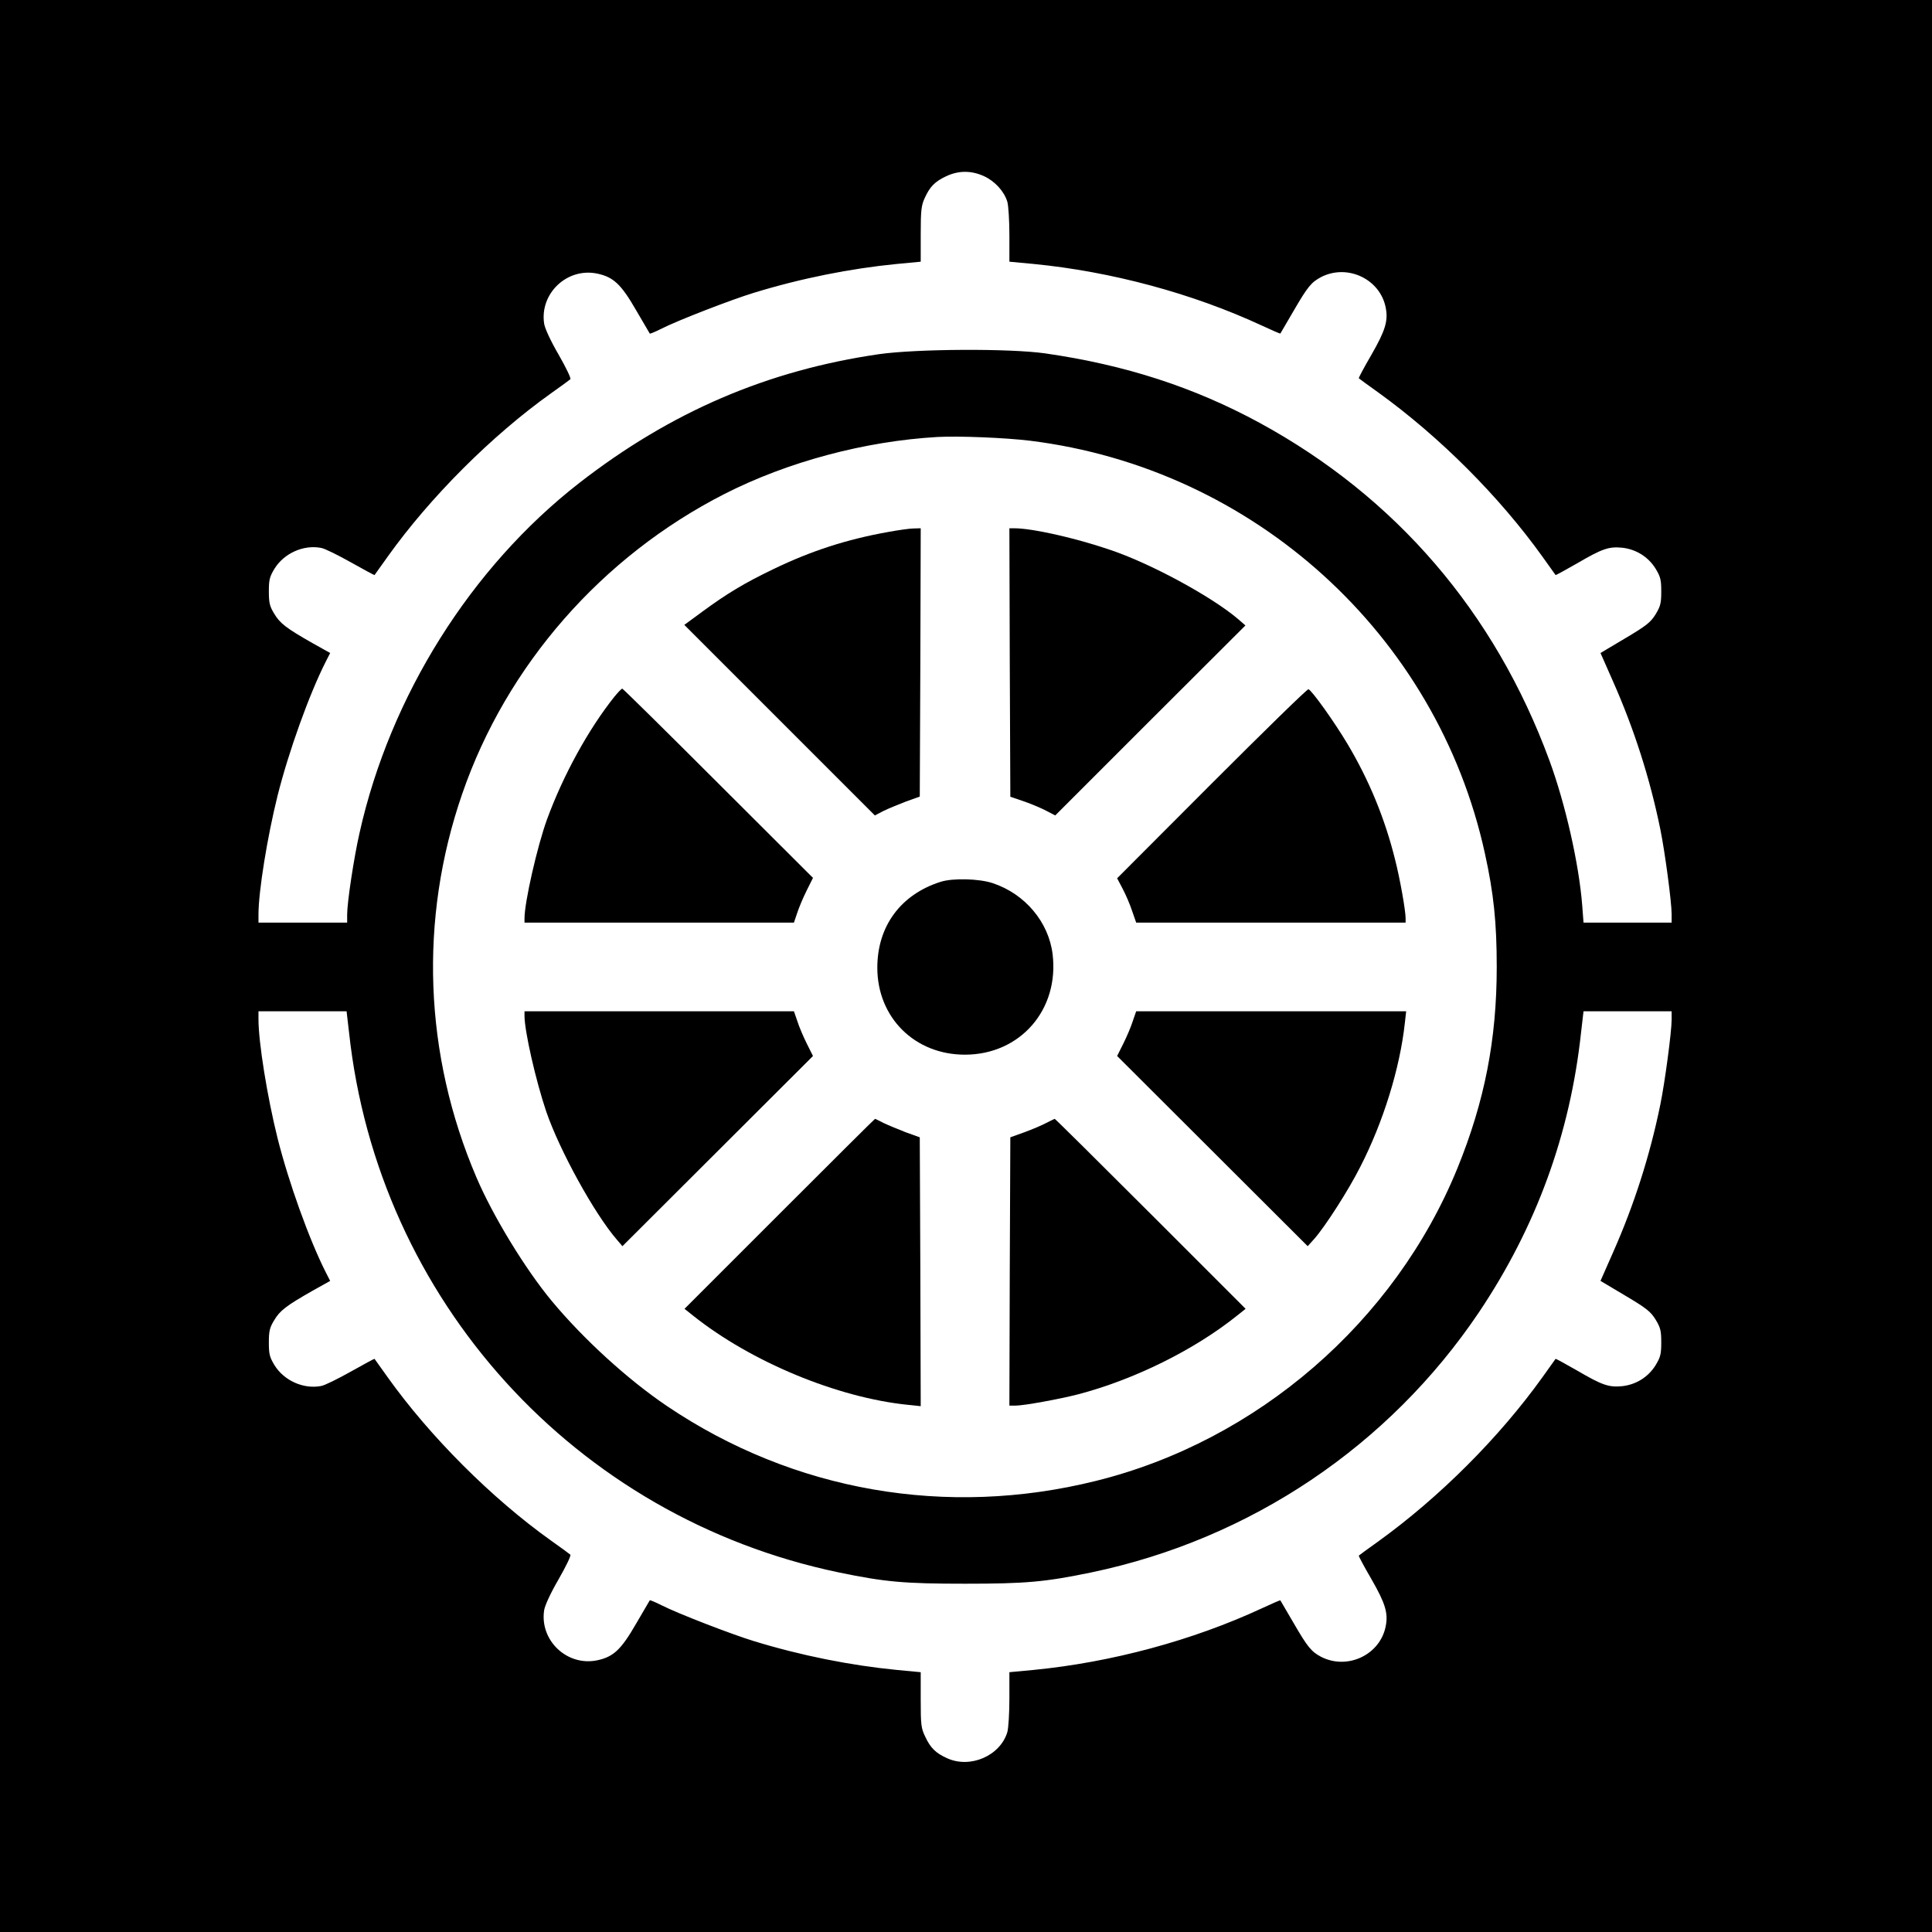
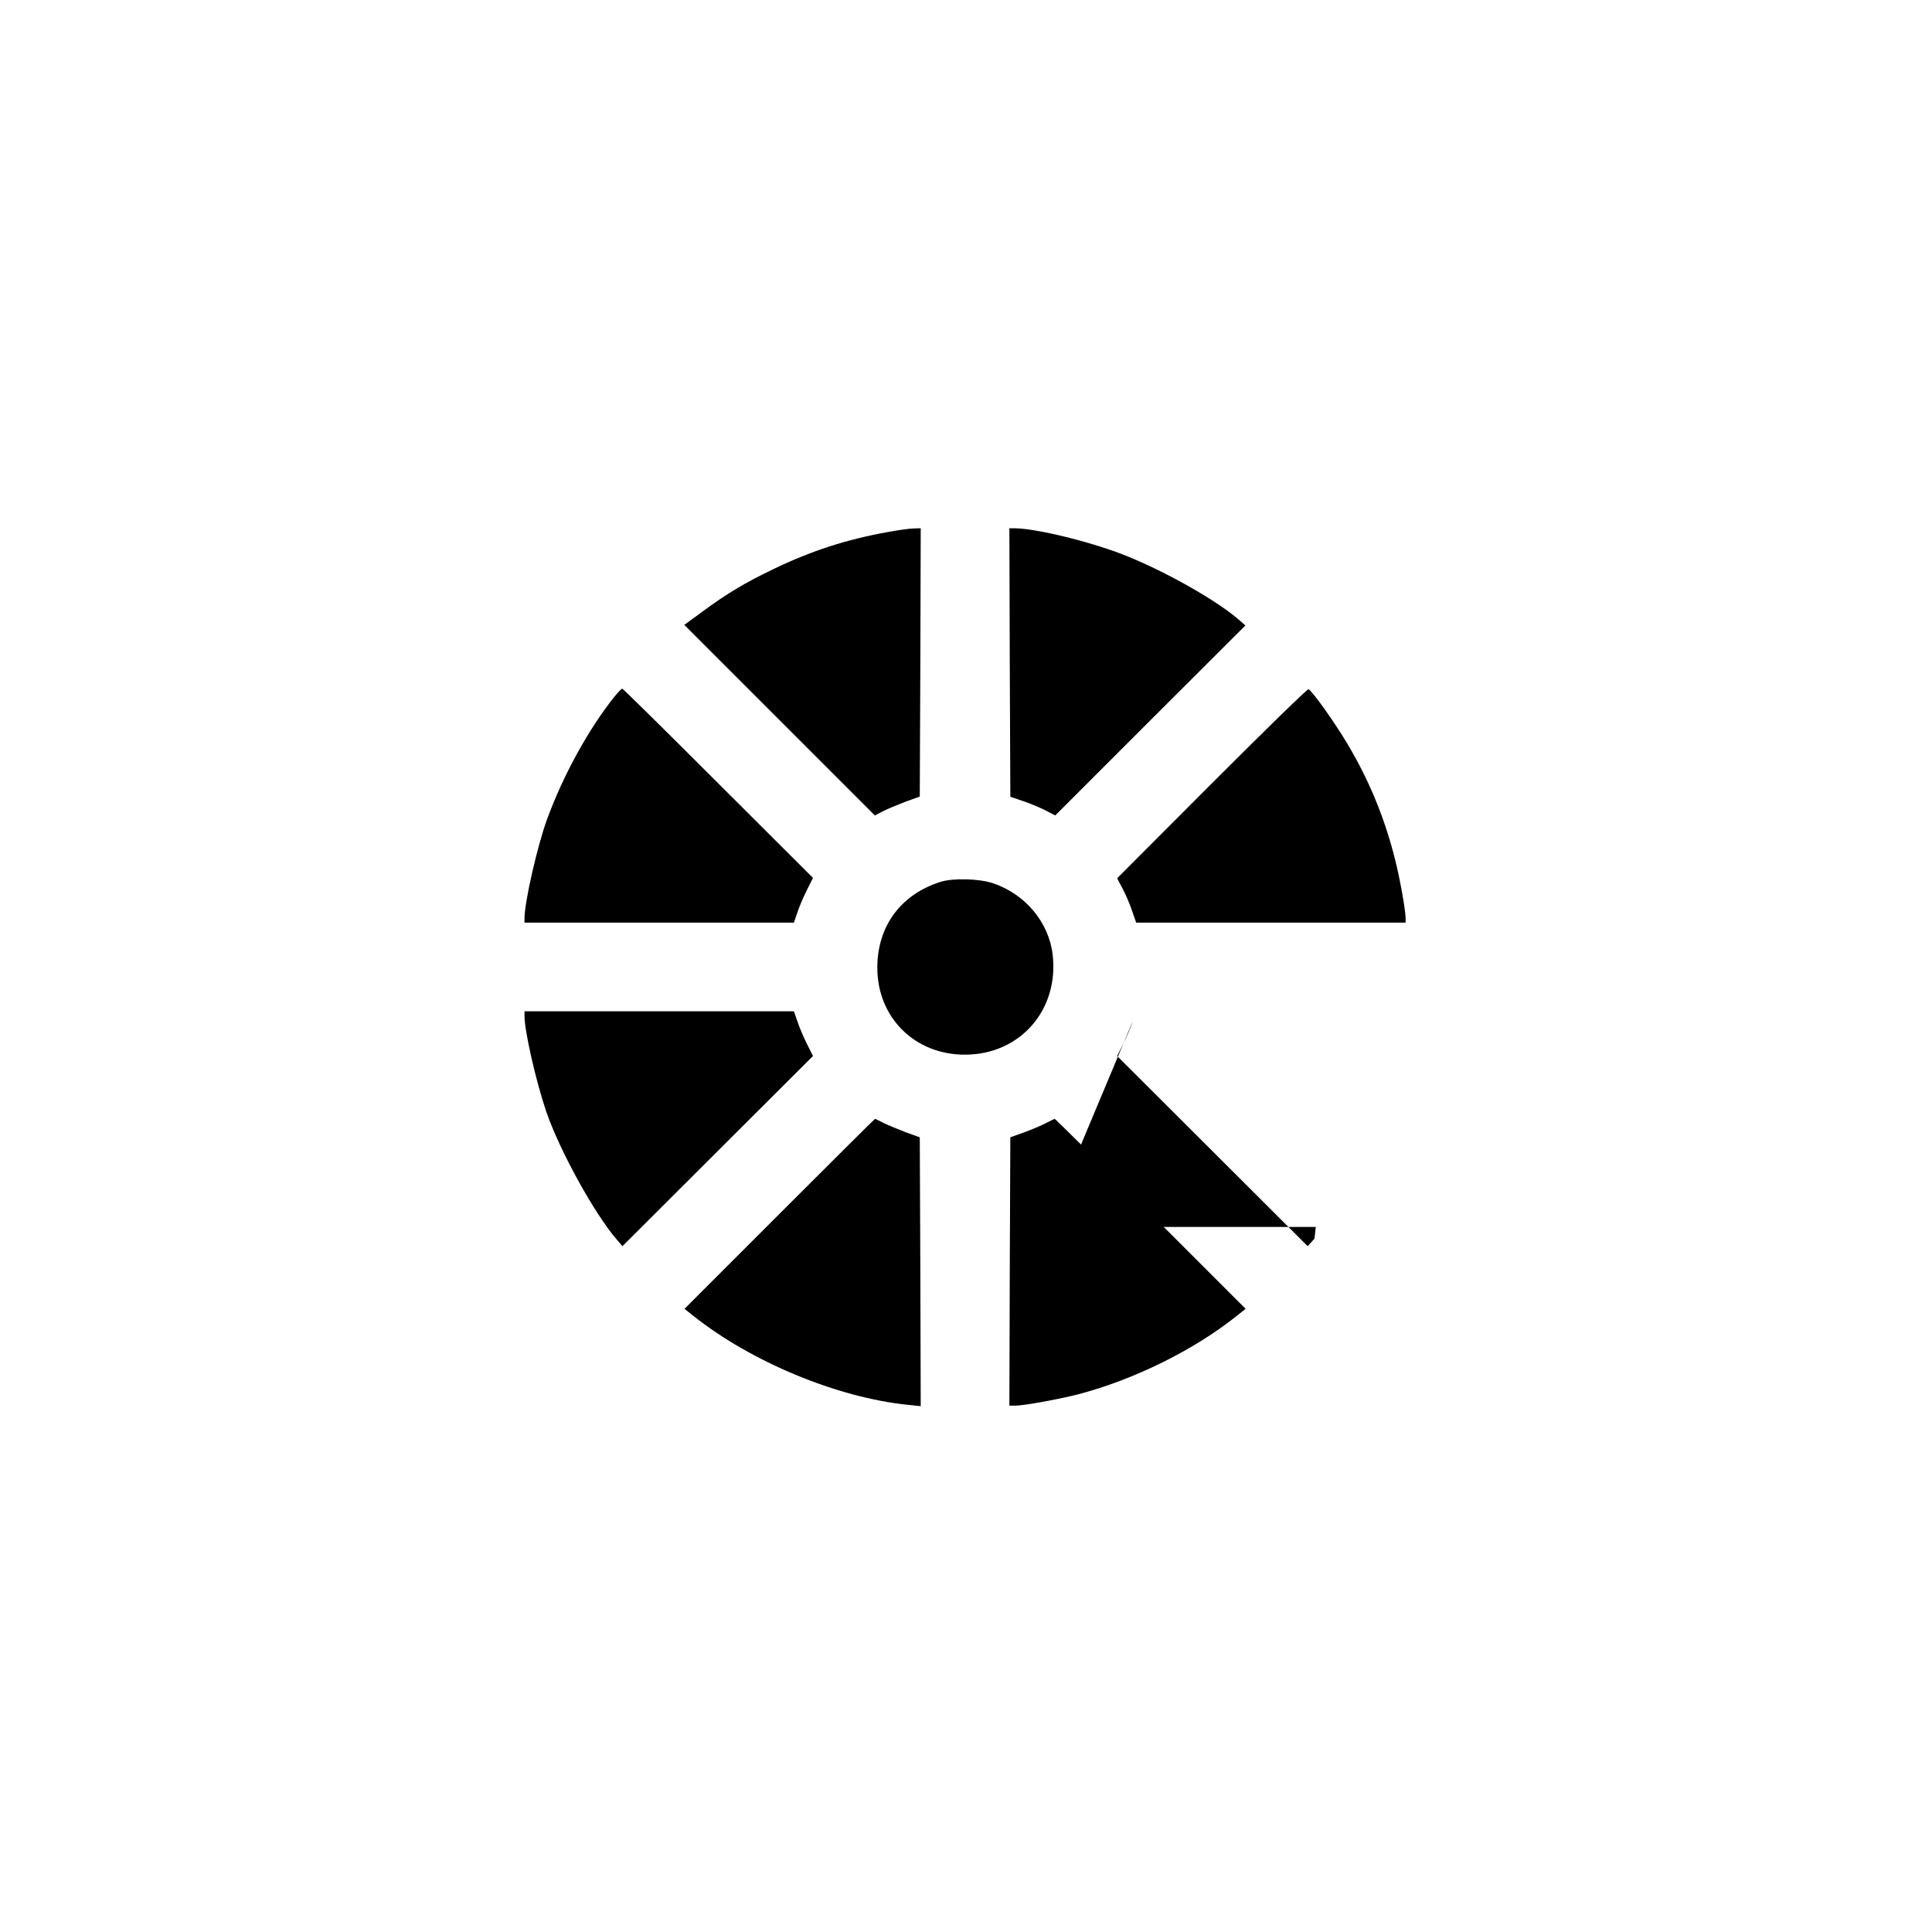
<svg xmlns="http://www.w3.org/2000/svg" version="1.0" width="1024pt" height="1024pt" viewBox="0 0 1024 1024" preserveAspectRatio="xMidYMid meet">
  <g transform="translate(0,1024) scale(0.1,-0.1)" fill="#000000" stroke="none">
-     <path d="M0 5120 l0 -5120 5120 0 5120 0 0 5120 0 5120 -5120 0 -5120 0 0 -5120z m5216 4186 c58 -27 106 -80 123 -135 6 -21 11 -101 11 -178 l0 -140 128 -12 c411 -40 843 -156 1211 -327 52 -24 95 -43 97 -42 1 2 32 55 69 118 76 131 95 154 148 182 140 71 314 -12 342 -165 13 -68 -3 -120 -76 -247 -39 -67 -69 -123 -67 -125 2 -2 48 -36 103 -75 327 -236 642 -552 870 -870 37 -52 69 -96 70 -98 1 -1 51 26 112 61 135 79 170 91 241 84 73 -8 138 -48 177 -111 26 -43 30 -59 30 -121 0 -62 -4 -78 -30 -121 -26 -42 -48 -60 -161 -127 l-131 -78 67 -152 c110 -248 195 -512 250 -782 24 -117 60 -386 60 -450 l0 -45 -234 0 -233 0 -7 92 c-17 218 -89 537 -174 768 -289 785 -813 1395 -1536 1789 -348 189 -712 307 -1136 368 -190 27 -681 24 -880 -4 -593 -86 -1105 -306 -1590 -683 -574 -447 -1002 -1129 -1164 -1853 -30 -131 -66 -369 -66 -434 l0 -43 -235 0 -235 0 0 43 c0 123 47 412 101 629 59 235 168 538 255 710 l24 47 -93 52 c-141 80 -174 106 -204 157 -24 39 -28 58 -28 118 0 61 4 77 30 120 51 82 154 128 247 110 19 -3 89 -38 157 -76 69 -39 125 -69 126 -68 1 2 33 46 70 98 224 314 552 642 865 865 52 37 99 71 103 75 5 4 -23 62 -62 130 -43 74 -73 139 -77 165 -24 160 122 298 281 265 86 -18 127 -56 207 -195 38 -65 71 -121 72 -123 2 -2 30 10 62 26 86 44 374 155 489 190 251 77 513 129 758 153 l127 12 0 146 c0 125 3 152 21 191 27 60 54 88 114 116 66 31 134 31 201 0z m244 -1402 c1186 -147 2156 -1027 2410 -2186 47 -213 63 -368 63 -603 0 -384 -64 -712 -208 -1066 -332 -815 -1061 -1446 -1916 -1658 -792 -197 -1604 -55 -2273 396 -209 141 -444 356 -612 558 -141 170 -312 451 -399 655 -278 650 -305 1368 -75 2033 235 681 739 1257 1390 1589 336 171 745 280 1130 302 112 6 360 -4 490 -20z m-3610 -3136 c153 -1418 1197 -2570 2595 -2862 246 -51 348 -60 670 -60 322 0 424 9 670 60 842 176 1577 670 2054 1379 303 452 483 944 541 1483 l13 112 233 0 234 0 0 -45 c0 -64 -36 -333 -60 -450 -55 -270 -140 -534 -250 -782 l-67 -152 131 -78 c113 -67 135 -85 161 -127 26 -43 30 -59 30 -121 0 -62 -4 -78 -30 -121 -39 -63 -104 -103 -177 -111 -71 -7 -106 5 -241 84 -61 35 -111 62 -112 61 -1 -2 -33 -46 -70 -98 -228 -318 -543 -634 -870 -870 -55 -39 -101 -73 -103 -75 -2 -2 28 -58 67 -125 73 -127 89 -179 76 -247 -28 -153 -202 -236 -342 -165 -53 28 -72 51 -148 182 -37 63 -68 116 -69 118 -2 1 -45 -18 -97 -42 -368 -171 -800 -287 -1211 -327 l-128 -12 0 -140 c0 -77 -5 -157 -11 -178 -38 -125 -196 -194 -319 -138 -60 27 -88 54 -116 114 -22 45 -24 64 -24 196 l0 146 -127 12 c-245 24 -507 76 -758 153 -115 35 -403 146 -489 190 -32 16 -60 28 -62 26 -1 -2 -34 -58 -72 -123 -80 -139 -121 -177 -207 -195 -159 -33 -305 105 -281 265 4 26 34 91 77 165 39 68 67 126 62 130 -4 4 -51 38 -103 75 -313 223 -641 551 -865 865 -37 52 -69 96 -70 98 -1 1 -57 -29 -126 -68 -68 -38 -138 -73 -157 -76 -93 -18 -196 28 -247 110 -26 43 -30 59 -30 120 0 60 4 79 28 118 30 51 63 77 204 157 l93 52 -24 47 c-87 172 -196 475 -255 710 -54 217 -101 506 -101 630 l0 42 234 0 233 0 13 -112z" />
    <path d="M4705 7420 c-217 -39 -404 -99 -605 -196 -156 -75 -247 -130 -379 -227 l-94 -69 505 -505 505 -505 44 23 c24 12 78 34 119 50 l75 27 3 711 2 711 -37 -1 c-21 0 -83 -9 -138 -19z" />
    <path d="M5352 6728 l3 -711 65 -22 c36 -12 89 -34 119 -49 l54 -28 504 504 504 503 -38 33 c-139 119 -466 297 -683 369 -185 63 -410 113 -503 113 l-27 0 2 -712z" />
    <path d="M3257 6548 c-138 -173 -271 -415 -357 -649 -52 -142 -120 -441 -120 -526 l0 -23 714 0 714 0 18 53 c9 28 32 82 50 118 l33 66 -502 501 c-276 276 -505 502 -509 502 -4 0 -22 -19 -41 -42z" />
    <path d="M6423 6088 l-502 -503 29 -55 c16 -30 39 -83 50 -117 l22 -63 714 0 714 0 0 23 c0 41 -30 211 -56 312 -54 217 -137 419 -252 612 -71 119 -189 284 -207 290 -6 2 -236 -223 -512 -499z" />
    <path d="M4985 5566 c-211 -67 -335 -235 -335 -455 0 -264 198 -461 464 -461 293 0 501 238 465 533 -21 170 -146 319 -317 376 -71 24 -212 28 -277 7z" />
    <path d="M2780 4856 c0 -82 60 -344 115 -507 71 -207 255 -541 374 -679 l30 -35 505 504 505 504 -33 66 c-18 36 -41 90 -50 119 l-18 52 -714 0 -714 0 0 -24z" />
-     <path d="M6004 4828 c-9 -29 -32 -83 -50 -119 l-33 -66 505 -504 505 -504 36 40 c57 65 180 256 242 379 122 237 211 524 237 764 l7 62 -716 0 -715 0 -18 -52z" />
+     <path d="M6004 4828 c-9 -29 -32 -83 -50 -119 l-33 -66 505 -504 505 -504 36 40 l7 62 -716 0 -715 0 -18 -52z" />
    <path d="M4131 3806 l-503 -503 44 -35 c308 -246 766 -436 1141 -474 l67 -7 -2 713 -3 712 -75 27 c-41 16 -94 38 -117 49 -23 12 -44 22 -45 22 -2 0 -230 -227 -507 -504z" />
    <path d="M5545 4288 c-22 -12 -74 -34 -115 -49 l-75 -27 -3 -711 -2 -711 33 0 c44 0 231 34 332 60 297 78 617 236 843 418 l44 35 -503 503 c-277 277 -506 504 -509 504 -3 -1 -23 -11 -45 -22z" />
  </g>
</svg>